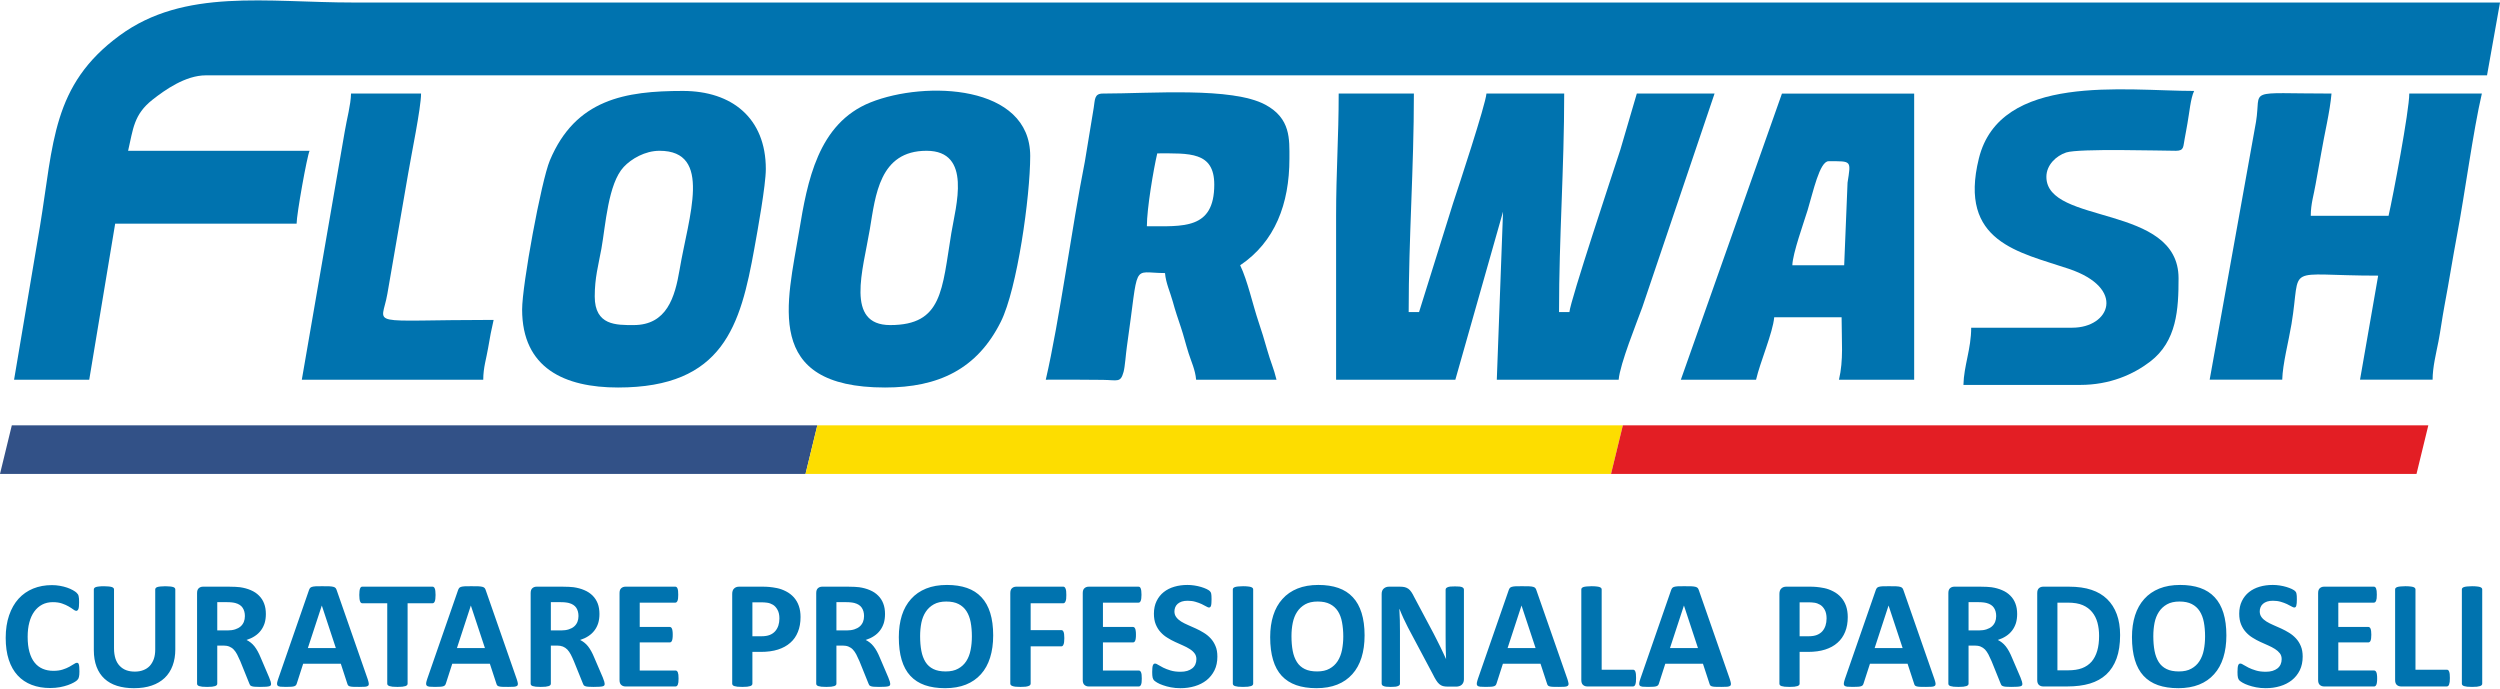
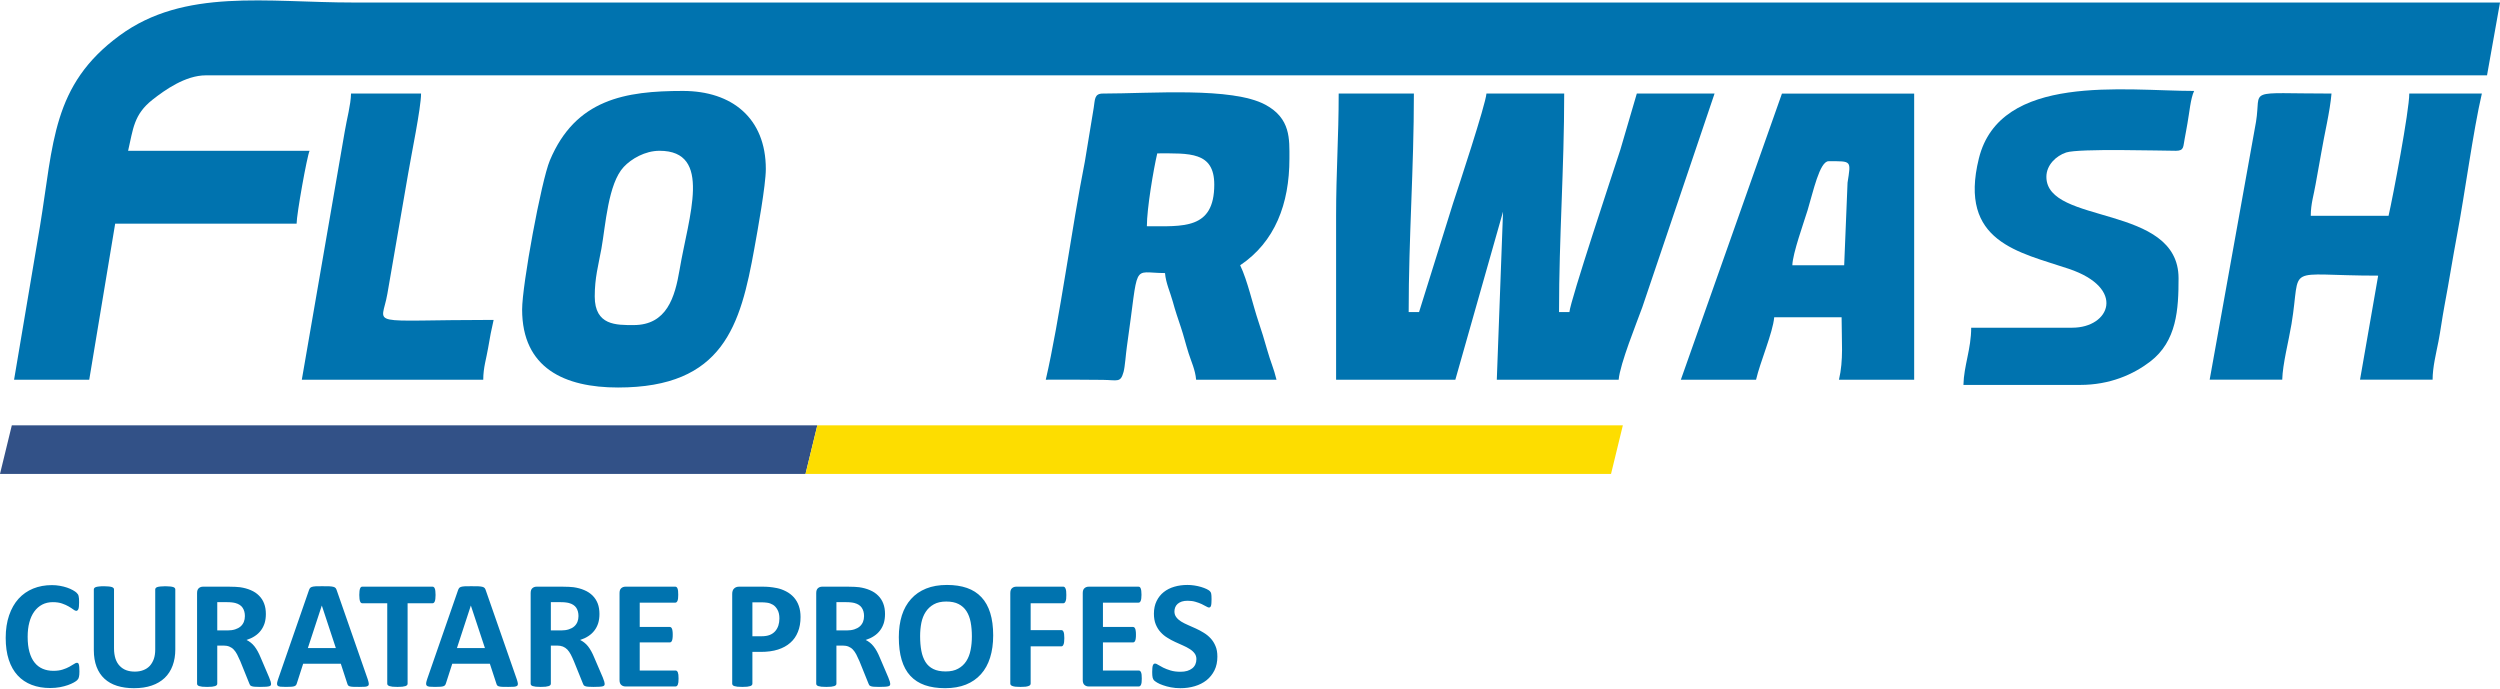
<svg xmlns="http://www.w3.org/2000/svg" xml:space="preserve" width="1111px" height="306px" version="1.1" style="shape-rendering:geometricPrecision; text-rendering:geometricPrecision; image-rendering:optimizeQuality; fill-rule:evenodd; clip-rule:evenodd" viewBox="0 0 609.05 167.56">
  <defs>
    <style type="text/css">
   
    .fil3 {fill:#E31E24}
    .fil2 {fill:#FDDD00}
    .fil0 {fill:#0073AF}
    .fil4 {fill:#0073AF;fill-rule:nonzero}
    .fil1 {fill:#325187;fill-rule:nonzero}
   
  </style>
  </defs>
  <g id="Layer_x0020_1">
    <path class="fil0" d="M3.43 92.41l18.31 0 6.32 -38.02 44.2 0c0,-2.26 2.54,-16.45 3.16,-17.75l-44.21 0c1.23,-5.27 1.34,-8.8 5.93,-12.43 3.04,-2.39 8.04,-5.95 13.02,-5.95l555.73 0 3.16 -17.74c-174.3,0 -348.6,0 -522.89,0 -21.26,0 -41.23,-3.57 -57.03,8.04 -16.47,12.09 -16.05,26.18 -19.39,46.46l-6.31 37.39z" />
    <path class="fil0" d="M394.34 92.41c0.31,-3.82 4.38,-13.84 5.76,-17.66l17.6 -52.05 -18.94 0 -4.02 13.71c-1.79,5.5 -12.17,36.71 -12.4,39.52l-2.53 0c0,-18.36 1.26,-34.87 1.26,-53.23l-18.94 0c-0.23,2.78 -6.81,22.72 -8.13,26.7l-8.29 26.53 -2.53 0c0,-18.22 1.27,-34.8 1.27,-53.23l-18.32 0c0,10.65 -0.63,19.09 -0.63,29.78l0 39.93 29.05 0 11.62 -40.94 -1.52 40.94 29.69 0z" />
    <path class="fil0" d="M279.4 55.02c0,-4.32 1.62,-13.86 2.53,-17.75 7.82,0 13.89,-0.46 13.89,7.61 0,11.02 -7.66,10.14 -16.42,10.14zm22.73 9.51c8.47,-5.69 12,-14.95 12,-25.99 0,-4.75 0.34,-9.78 -5.86,-13.12 -8.1,-4.37 -27.94,-2.72 -39.61,-2.72 -2.12,0 -1.88,1.54 -2.21,3.48l-2.15 13.05c-3.13,15.76 -6.21,38.88 -9.53,53.18 4.64,0 9.29,-0.04 13.93,0.04 3.67,0.06 4.27,0.73 5.02,-1.93 0.35,-1.25 0.56,-4.45 0.81,-6.16 3.06,-21.13 0.98,-17.93 9.29,-17.93 0.2,2.44 1.26,4.64 1.9,6.97 0.62,2.3 1.22,3.98 1.97,6.25 0.66,1.95 1.19,4.16 1.89,6.35 0.61,1.93 1.62,4.02 1.82,6.41l19.58 0c-0.61,-2.61 -1.49,-4.48 -2.26,-7.24 -0.78,-2.75 -1.33,-4.52 -2.09,-6.78 -1.47,-4.37 -2.68,-10.07 -4.5,-13.86z" />
    <path class="fil0" d="M592.63 92.41c0,-3.07 0.86,-6.41 1.43,-9.34 0.49,-2.51 0.89,-5.63 1.46,-8.67 1.13,-5.97 1.94,-11.25 3.06,-17.21 1.95,-10.34 3.91,-25.27 6.05,-34.49l-17.68 0c0,4.17 -3.98,25.14 -5.05,29.78l-18.95 0c0,-2.96 0.77,-5.2 1.18,-7.69 0.48,-2.88 0.9,-4.77 1.35,-7.51 0.75,-4.55 2.16,-10.2 2.52,-14.58 -21.39,0 -17.02,-1.45 -18.39,6.89l-11.29 62.82 17.68 0c0.09,-3.82 1.57,-9.39 2.26,-13.58 2.48,-14.95 -2.3,-11.77 21.11,-11.77l-4.42 25.35 17.68 0z" />
    <path class="fil0" d="M144.89 72.13c0,-4.6 0.88,-7.55 1.63,-11.67 1.02,-5.69 1.62,-15.82 5.44,-19.89 1.84,-1.97 5.18,-3.93 8.71,-3.93 13,0 7.09,15.94 4.89,28.98 -1.14,6.72 -3.11,13.48 -11.2,13.48 -4.18,0 -9.47,0.14 -9.47,-6.97zm5.68 22.18c25.68,0 29.83,-15.14 33.2,-33.85 0.78,-4.31 2.8,-15.44 2.8,-19.38 0,-12.36 -8.22,-19.02 -20.21,-19.02 -14.03,0 -26.14,2 -32.4,16.92 -2.11,5.02 -6.76,30.38 -6.76,36.32 0,14.33 10.37,19.01 23.37,19.01z" />
-     <path class="fil0" d="M216.88 79.1c-11.02,0 -6.65,-13.32 -4.97,-23.36 1.38,-8.25 2.34,-19.1 13.81,-19.1 11.19,0 7.11,13.55 6.05,20.01 -2.29,13.92 -2.15,22.45 -14.89,22.45zm-1.26 15.21c12.96,0 22.43,-4.44 28.21,-16.04 3.98,-7.98 7.15,-30.49 7.15,-40.36 0,-17.41 -25.52,-18.41 -38.9,-13.06 -12.83,5.13 -15.4,19.28 -17.39,31.35 -2.88,17.41 -9,38.11 20.93,38.11z" />
    <path class="fil0" d="M436.65 64.53c0.06,-2.83 2.83,-10.52 3.71,-13.39 1.35,-4.44 2.93,-11.96 5.13,-11.96 5.67,0 5.45,-0.23 4.61,5.22l-0.82 20.13 -12.63 0zm-8.84 27.88c0.99,-4.29 4.11,-11.5 4.42,-15.21l16.42 0c0,5.84 0.5,10.34 -0.64,15.21l18.32 0 0 -69.71 -32.21 0 -24.63 69.71 18.32 0z" />
    <path class="fil0" d="M530.11 36.64c2.05,0 1.73,-1.07 2.12,-2.94 0.19,-0.9 0.4,-2.26 0.68,-3.76 0.47,-2.59 0.75,-6.06 1.62,-7.88 -16.93,0 -47.28,-4.45 -52.44,16.45 -5.05,20.42 9.85,22.82 21.9,26.88 14.05,4.73 10.03,14.35 0.86,14.35l-24.63 0c0,5.18 -1.79,9.28 -1.89,13.94l28.42 0c7.23,0 12.93,-2.52 17.07,-5.68 6.52,-4.98 6.92,-12.77 6.92,-20.3 0,-18.19 -32.2,-12.91 -32.2,-24.72 0,-2.88 2.39,-5.13 4.83,-5.93 3.14,-1.02 23.22,-0.41 26.74,-0.41z" />
    <path class="fil0" d="M120.26 77.84c-31.74,0 -27.29,1.84 -25.89,-6.34l5.04 -29.16c0.75,-4.52 3.17,-16.15 3.17,-19.64l-17.06 0c-0.06,2.77 -1.01,6.1 -1.53,9.23l-10.46 60.48 44.2 0c0,-2.96 0.77,-5.2 1.18,-7.69 0.45,-2.69 0.8,-4.52 1.35,-6.88z" />
    <polygon class="fil1" points="2.88,103.52 199.12,103.52 196.24,115.36 0,115.36 " />
    <polygon class="fil2" points="395.36,103.52 199.12,103.52 196.24,115.36 392.48,115.36 " />
-     <polygon class="fil3" points="395.36,103.52 591.59,103.52 588.71,115.36 392.48,115.36 " />
    <g id="_2551718502768">
      <path class="fil4" d="M19.35 163.46c0,0.32 -0.01,0.59 -0.03,0.81 -0.02,0.21 -0.05,0.41 -0.09,0.56 -0.03,0.16 -0.08,0.29 -0.14,0.41 -0.07,0.11 -0.16,0.24 -0.3,0.38 -0.14,0.14 -0.41,0.33 -0.8,0.55 -0.4,0.22 -0.88,0.44 -1.45,0.64 -0.57,0.2 -1.22,0.37 -1.95,0.51 -0.73,0.13 -1.52,0.2 -2.37,0.2 -1.66,0 -3.16,-0.25 -4.5,-0.77 -1.34,-0.51 -2.48,-1.28 -3.42,-2.3 -0.94,-1.02 -1.66,-2.29 -2.16,-3.82 -0.5,-1.52 -0.75,-3.3 -0.75,-5.32 0,-2.07 0.28,-3.9 0.83,-5.5 0.55,-1.61 1.32,-2.95 2.3,-4.04 0.99,-1.09 2.18,-1.91 3.56,-2.48 1.38,-0.56 2.91,-0.84 4.57,-0.84 0.67,0 1.32,0.06 1.95,0.17 0.63,0.11 1.21,0.26 1.74,0.44 0.53,0.18 1,0.39 1.43,0.63 0.43,0.25 0.73,0.45 0.89,0.62 0.17,0.17 0.29,0.31 0.35,0.42 0.06,0.12 0.12,0.26 0.15,0.43 0.04,0.18 0.07,0.38 0.09,0.62 0.02,0.24 0.02,0.53 0.02,0.88 0,0.37 -0.01,0.69 -0.04,0.95 -0.02,0.27 -0.07,0.48 -0.12,0.64 -0.07,0.16 -0.14,0.28 -0.23,0.35 -0.09,0.08 -0.19,0.12 -0.3,0.12 -0.19,0 -0.42,-0.11 -0.71,-0.33 -0.29,-0.22 -0.66,-0.46 -1.12,-0.73 -0.45,-0.27 -1,-0.51 -1.63,-0.73 -0.63,-0.22 -1.38,-0.33 -2.26,-0.33 -0.96,0 -1.82,0.2 -2.57,0.59 -0.76,0.4 -1.4,0.96 -1.93,1.69 -0.53,0.73 -0.94,1.62 -1.21,2.66 -0.28,1.03 -0.41,2.2 -0.41,3.5 0,1.43 0.14,2.66 0.44,3.71 0.29,1.04 0.71,1.9 1.25,2.57 0.54,0.68 1.2,1.18 1.97,1.51 0.77,0.33 1.64,0.5 2.6,0.5 0.87,0 1.63,-0.1 2.27,-0.31 0.63,-0.2 1.18,-0.43 1.63,-0.68 0.46,-0.25 0.83,-0.47 1.13,-0.67 0.29,-0.2 0.52,-0.3 0.69,-0.3 0.12,0 0.22,0.02 0.29,0.08 0.08,0.05 0.14,0.14 0.19,0.3 0.05,0.14 0.09,0.36 0.11,0.63 0.03,0.27 0.04,0.63 0.04,1.08zm23.36 -5.38c0,1.49 -0.22,2.82 -0.66,3.99 -0.44,1.18 -1.08,2.18 -1.93,2.99 -0.86,0.81 -1.91,1.44 -3.16,1.86 -1.25,0.43 -2.69,0.64 -4.32,0.64 -1.52,0 -2.89,-0.19 -4.11,-0.57 -1.21,-0.38 -2.24,-0.96 -3.08,-1.74 -0.84,-0.77 -1.48,-1.74 -1.92,-2.9 -0.44,-1.16 -0.67,-2.51 -0.67,-4.06l0 -14.78c0,-0.13 0.04,-0.24 0.12,-0.34 0.07,-0.1 0.2,-0.18 0.39,-0.25 0.2,-0.06 0.45,-0.11 0.77,-0.14 0.31,-0.04 0.71,-0.06 1.2,-0.06 0.46,0 0.86,0.02 1.17,0.06 0.31,0.03 0.56,0.08 0.75,0.14 0.18,0.07 0.32,0.15 0.4,0.25 0.09,0.1 0.12,0.21 0.12,0.34l0 14.35c0,0.97 0.13,1.8 0.36,2.52 0.24,0.7 0.58,1.29 1.03,1.75 0.44,0.46 0.97,0.82 1.59,1.05 0.63,0.23 1.32,0.34 2.08,0.34 0.78,0 1.48,-0.12 2.08,-0.36 0.62,-0.23 1.14,-0.58 1.57,-1.03 0.42,-0.47 0.75,-1.03 0.99,-1.7 0.23,-0.67 0.34,-1.43 0.34,-2.29l0 -14.63c0,-0.13 0.04,-0.24 0.12,-0.34 0.07,-0.1 0.2,-0.18 0.39,-0.25 0.18,-0.06 0.44,-0.11 0.76,-0.14 0.32,-0.04 0.72,-0.06 1.19,-0.06 0.48,0 0.87,0.02 1.18,0.06 0.3,0.03 0.55,0.08 0.74,0.14 0.19,0.07 0.32,0.15 0.39,0.25 0.08,0.1 0.12,0.21 0.12,0.34l0 14.57zm23.33 8.42c0,0.14 -0.02,0.25 -0.07,0.35 -0.06,0.1 -0.17,0.17 -0.36,0.24 -0.19,0.05 -0.46,0.1 -0.82,0.12 -0.37,0.03 -0.86,0.04 -1.48,0.04 -0.53,0 -0.95,-0.01 -1.26,-0.04 -0.31,-0.02 -0.56,-0.07 -0.74,-0.14 -0.18,-0.07 -0.31,-0.15 -0.39,-0.26 -0.07,-0.11 -0.13,-0.24 -0.18,-0.38l-2.2 -5.45c-0.26,-0.61 -0.52,-1.16 -0.77,-1.64 -0.25,-0.48 -0.53,-0.87 -0.84,-1.2 -0.3,-0.32 -0.66,-0.55 -1.07,-0.72 -0.39,-0.16 -0.86,-0.24 -1.39,-0.24l-1.54 0 0 9.28c0,0.13 -0.04,0.24 -0.12,0.34 -0.09,0.1 -0.22,0.18 -0.41,0.25 -0.18,0.06 -0.43,0.11 -0.75,0.15 -0.3,0.03 -0.71,0.05 -1.19,0.05 -0.47,0 -0.87,-0.02 -1.19,-0.05 -0.32,-0.04 -0.57,-0.09 -0.76,-0.15 -0.18,-0.07 -0.32,-0.15 -0.39,-0.25 -0.08,-0.1 -0.11,-0.21 -0.11,-0.34l0 -22.07c0,-0.55 0.14,-0.95 0.42,-1.19 0.28,-0.25 0.63,-0.37 1.04,-0.37l6.29 0c0.64,0 1.17,0.02 1.58,0.04 0.41,0.03 0.79,0.06 1.13,0.09 0.97,0.14 1.85,0.38 2.63,0.72 0.78,0.33 1.45,0.77 1.99,1.32 0.55,0.54 0.97,1.18 1.25,1.93 0.29,0.74 0.43,1.59 0.43,2.56 0,0.81 -0.1,1.55 -0.3,2.22 -0.22,0.67 -0.52,1.27 -0.92,1.79 -0.4,0.53 -0.89,0.99 -1.48,1.37 -0.59,0.39 -1.26,0.7 -2.01,0.94 0.36,0.17 0.7,0.39 1.02,0.64 0.32,0.25 0.62,0.55 0.91,0.91 0.28,0.36 0.55,0.77 0.8,1.23 0.25,0.45 0.49,0.97 0.73,1.55l2.05 4.8c0.19,0.47 0.32,0.82 0.38,1.04 0.06,0.22 0.09,0.39 0.09,0.52zm-6.38 -16.5c0,-0.8 -0.18,-1.48 -0.55,-2.03 -0.36,-0.55 -0.96,-0.94 -1.78,-1.16 -0.25,-0.07 -0.54,-0.11 -0.86,-0.15 -0.32,-0.04 -0.76,-0.06 -1.32,-0.06l-2.22 0 0 6.89 2.52 0c0.7,0 1.31,-0.09 1.84,-0.26 0.53,-0.17 0.96,-0.4 1.32,-0.71 0.35,-0.3 0.61,-0.68 0.79,-1.1 0.17,-0.42 0.26,-0.9 0.26,-1.42zm29.9 15.3c0.15,0.45 0.24,0.81 0.28,1.07 0.04,0.26 -0.01,0.46 -0.15,0.59 -0.14,0.13 -0.38,0.22 -0.73,0.25 -0.35,0.03 -0.84,0.04 -1.45,0.04 -0.64,0 -1.14,0 -1.49,-0.02 -0.36,-0.02 -0.63,-0.06 -0.82,-0.12 -0.19,-0.06 -0.31,-0.13 -0.39,-0.24 -0.08,-0.09 -0.14,-0.23 -0.19,-0.39l-1.59 -4.88 -9.17 0 -1.53 4.75c-0.05,0.18 -0.12,0.33 -0.2,0.44 -0.08,0.12 -0.21,0.21 -0.39,0.28 -0.18,0.07 -0.44,0.12 -0.77,0.14 -0.33,0.03 -0.77,0.04 -1.31,0.04 -0.57,0 -1.02,-0.02 -1.35,-0.05 -0.33,-0.04 -0.55,-0.13 -0.67,-0.27 -0.13,-0.15 -0.17,-0.36 -0.14,-0.62 0.04,-0.26 0.14,-0.61 0.29,-1.05l7.48 -21.57c0.07,-0.21 0.16,-0.38 0.26,-0.51 0.1,-0.14 0.26,-0.23 0.48,-0.3 0.22,-0.07 0.52,-0.12 0.92,-0.14 0.38,-0.02 0.89,-0.02 1.53,-0.02 0.74,0 1.33,0 1.77,0.02 0.44,0.02 0.78,0.07 1.02,0.14 0.25,0.07 0.42,0.17 0.53,0.31 0.1,0.14 0.2,0.32 0.27,0.56l7.51 21.55zm-11.15 -17.85l-0.02 0 -3.39 10.34 6.82 0 -3.41 -10.34zm27.7 -2.59c0,0.36 -0.02,0.67 -0.05,0.93 -0.03,0.26 -0.07,0.47 -0.14,0.62 -0.06,0.16 -0.14,0.27 -0.24,0.35 -0.08,0.07 -0.19,0.11 -0.3,0.11l-6.08 0 0 19.59c0,0.13 -0.04,0.24 -0.12,0.34 -0.08,0.1 -0.22,0.18 -0.4,0.25 -0.19,0.06 -0.45,0.11 -0.77,0.15 -0.32,0.03 -0.72,0.05 -1.19,0.05 -0.47,0 -0.87,-0.02 -1.19,-0.05 -0.32,-0.04 -0.58,-0.09 -0.76,-0.15 -0.19,-0.07 -0.32,-0.15 -0.41,-0.25 -0.08,-0.1 -0.12,-0.21 -0.12,-0.34l0 -19.59 -6.08 0c-0.12,0 -0.23,-0.04 -0.32,-0.11 -0.08,-0.08 -0.16,-0.19 -0.22,-0.35 -0.06,-0.15 -0.11,-0.36 -0.14,-0.62 -0.03,-0.26 -0.05,-0.57 -0.05,-0.93 0,-0.37 0.02,-0.69 0.05,-0.96 0.03,-0.26 0.08,-0.47 0.14,-0.62 0.06,-0.17 0.14,-0.27 0.22,-0.34 0.09,-0.08 0.2,-0.11 0.32,-0.11l17.12 0c0.11,0 0.21,0.03 0.3,0.11 0.1,0.07 0.18,0.17 0.24,0.34 0.07,0.15 0.11,0.36 0.14,0.62 0.03,0.27 0.05,0.59 0.05,0.96zm19.76 20.44c0.15,0.45 0.25,0.81 0.29,1.07 0.03,0.26 -0.02,0.46 -0.15,0.59 -0.14,0.13 -0.39,0.22 -0.74,0.25 -0.34,0.03 -0.83,0.04 -1.44,0.04 -0.64,0 -1.14,0 -1.49,-0.02 -0.36,-0.02 -0.63,-0.06 -0.82,-0.12 -0.19,-0.06 -0.32,-0.13 -0.39,-0.24 -0.08,-0.09 -0.15,-0.23 -0.19,-0.39l-1.6 -4.88 -9.16 0 -1.53 4.75c-0.06,0.18 -0.12,0.33 -0.2,0.44 -0.08,0.12 -0.21,0.21 -0.39,0.28 -0.18,0.07 -0.44,0.12 -0.77,0.14 -0.34,0.03 -0.77,0.04 -1.31,0.04 -0.58,0 -1.03,-0.02 -1.35,-0.05 -0.33,-0.04 -0.55,-0.13 -0.68,-0.27 -0.12,-0.15 -0.17,-0.36 -0.13,-0.62 0.04,-0.26 0.13,-0.61 0.28,-1.05l7.49 -21.57c0.07,-0.21 0.16,-0.38 0.26,-0.51 0.1,-0.14 0.26,-0.23 0.47,-0.3 0.23,-0.07 0.53,-0.12 0.92,-0.14 0.39,-0.02 0.9,-0.02 1.54,-0.02 0.74,0 1.33,0 1.76,0.02 0.44,0.02 0.78,0.07 1.03,0.14 0.24,0.07 0.41,0.17 0.52,0.31 0.11,0.14 0.2,0.32 0.27,0.56l7.51 21.55zm-11.15 -17.85l-0.02 0 -3.38 10.34 6.82 0 -3.42 -10.34zm32.59 19.05c0,0.14 -0.02,0.25 -0.07,0.35 -0.05,0.1 -0.17,0.17 -0.36,0.24 -0.19,0.05 -0.46,0.1 -0.82,0.12 -0.37,0.03 -0.86,0.04 -1.48,0.04 -0.53,0 -0.94,-0.01 -1.26,-0.04 -0.31,-0.02 -0.56,-0.07 -0.74,-0.14 -0.18,-0.07 -0.31,-0.15 -0.39,-0.26 -0.07,-0.11 -0.13,-0.24 -0.18,-0.38l-2.2 -5.45c-0.26,-0.61 -0.51,-1.16 -0.76,-1.64 -0.25,-0.48 -0.54,-0.87 -0.84,-1.2 -0.31,-0.32 -0.67,-0.55 -1.07,-0.72 -0.4,-0.16 -0.87,-0.24 -1.39,-0.24l-1.55 0 0 9.28c0,0.13 -0.04,0.24 -0.12,0.34 -0.08,0.1 -0.22,0.18 -0.41,0.25 -0.18,0.06 -0.43,0.11 -0.75,0.15 -0.3,0.03 -0.71,0.05 -1.19,0.05 -0.47,0 -0.87,-0.02 -1.19,-0.05 -0.32,-0.04 -0.57,-0.09 -0.76,-0.15 -0.18,-0.07 -0.32,-0.15 -0.39,-0.25 -0.07,-0.1 -0.11,-0.21 -0.11,-0.34l0 -22.07c0,-0.55 0.14,-0.95 0.42,-1.19 0.28,-0.25 0.63,-0.37 1.04,-0.37l6.29 0c0.64,0 1.17,0.02 1.58,0.04 0.41,0.03 0.79,0.06 1.13,0.09 0.97,0.14 1.85,0.38 2.63,0.72 0.78,0.33 1.45,0.77 2,1.32 0.54,0.54 0.96,1.18 1.25,1.93 0.28,0.74 0.42,1.59 0.42,2.56 0,0.81 -0.1,1.55 -0.3,2.22 -0.21,0.67 -0.52,1.27 -0.92,1.79 -0.4,0.53 -0.89,0.99 -1.48,1.37 -0.59,0.39 -1.26,0.7 -2.01,0.94 0.36,0.17 0.7,0.39 1.02,0.64 0.32,0.25 0.62,0.55 0.91,0.91 0.28,0.36 0.55,0.77 0.8,1.23 0.25,0.45 0.49,0.97 0.73,1.55l2.06 4.8c0.18,0.47 0.31,0.82 0.37,1.04 0.06,0.22 0.09,0.39 0.09,0.52zm-6.38 -16.5c0,-0.8 -0.18,-1.48 -0.54,-2.03 -0.37,-0.55 -0.97,-0.94 -1.79,-1.16 -0.25,-0.07 -0.53,-0.11 -0.86,-0.15 -0.32,-0.04 -0.76,-0.06 -1.32,-0.06l-2.22 0 0 6.89 2.52 0c0.7,0 1.31,-0.09 1.84,-0.26 0.53,-0.17 0.97,-0.4 1.32,-0.71 0.35,-0.3 0.61,-0.68 0.79,-1.1 0.17,-0.42 0.26,-0.9 0.26,-1.42zm24.38 15.2c0,0.36 -0.01,0.66 -0.04,0.91 -0.04,0.25 -0.08,0.44 -0.14,0.59 -0.07,0.16 -0.15,0.26 -0.24,0.33 -0.09,0.08 -0.2,0.11 -0.31,0.11l-12.19 0c-0.41,0 -0.76,-0.12 -1.04,-0.37 -0.28,-0.24 -0.42,-0.64 -0.42,-1.19l0 -21.19c0,-0.55 0.14,-0.95 0.42,-1.19 0.28,-0.25 0.63,-0.37 1.04,-0.37l12.13 0c0.11,0 0.21,0.03 0.3,0.1 0.09,0.06 0.16,0.17 0.23,0.33 0.06,0.16 0.11,0.35 0.14,0.6 0.03,0.25 0.04,0.56 0.04,0.93 0,0.36 -0.01,0.65 -0.04,0.9 -0.03,0.24 -0.08,0.44 -0.14,0.59 -0.07,0.15 -0.14,0.26 -0.23,0.33 -0.09,0.07 -0.19,0.11 -0.3,0.11l-8.67 0 0 5.92 7.31 0c0.11,0 0.22,0.03 0.31,0.1 0.09,0.07 0.17,0.17 0.23,0.32 0.07,0.14 0.11,0.34 0.14,0.59 0.04,0.24 0.05,0.53 0.05,0.88 0,0.37 -0.01,0.67 -0.05,0.9 -0.03,0.24 -0.07,0.43 -0.14,0.57 -0.06,0.15 -0.14,0.25 -0.23,0.31 -0.09,0.07 -0.2,0.1 -0.31,0.1l-7.31 0 0 6.84 8.73 0c0.12,0 0.22,0.04 0.31,0.11 0.09,0.07 0.17,0.18 0.24,0.33 0.06,0.15 0.1,0.35 0.14,0.59 0.03,0.25 0.04,0.55 0.04,0.92zm29.72 -14.98c0,1.37 -0.21,2.57 -0.64,3.62 -0.42,1.06 -1.04,1.95 -1.86,2.66 -0.82,0.73 -1.82,1.27 -3,1.65 -1.19,0.38 -2.59,0.57 -4.2,0.57l-2.03 0 0 7.74c0,0.13 -0.04,0.24 -0.12,0.34 -0.08,0.1 -0.22,0.18 -0.4,0.25 -0.19,0.06 -0.44,0.11 -0.75,0.15 -0.31,0.03 -0.71,0.05 -1.19,0.05 -0.48,0 -0.88,-0.02 -1.2,-0.05 -0.32,-0.04 -0.57,-0.09 -0.75,-0.15 -0.19,-0.07 -0.32,-0.15 -0.39,-0.25 -0.08,-0.1 -0.12,-0.21 -0.12,-0.34l0 -21.86c0,-0.59 0.15,-1.03 0.46,-1.32 0.31,-0.3 0.71,-0.45 1.21,-0.45l5.73 0c0.58,0 1.13,0.02 1.65,0.07 0.52,0.04 1.14,0.14 1.87,0.28 0.73,0.15 1.46,0.41 2.21,0.8 0.74,0.38 1.38,0.88 1.91,1.47 0.52,0.6 0.93,1.29 1.2,2.09 0.28,0.8 0.41,1.69 0.41,2.68zm-5.15 0.36c0,-0.86 -0.15,-1.56 -0.46,-2.11 -0.3,-0.55 -0.67,-0.96 -1.11,-1.23 -0.44,-0.26 -0.9,-0.43 -1.39,-0.5 -0.48,-0.07 -0.98,-0.1 -1.5,-0.1l-2.12 0 0 8.27 2.23 0c0.8,0 1.46,-0.11 2,-0.32 0.53,-0.21 0.97,-0.52 1.31,-0.9 0.34,-0.38 0.6,-0.84 0.78,-1.37 0.17,-0.53 0.26,-1.12 0.26,-1.74zm27 15.92c0,0.14 -0.02,0.25 -0.07,0.35 -0.06,0.1 -0.17,0.17 -0.36,0.24 -0.19,0.05 -0.46,0.1 -0.82,0.12 -0.37,0.03 -0.86,0.04 -1.48,0.04 -0.53,0 -0.95,-0.01 -1.26,-0.04 -0.32,-0.02 -0.57,-0.07 -0.74,-0.14 -0.18,-0.07 -0.31,-0.15 -0.39,-0.26 -0.07,-0.11 -0.13,-0.24 -0.18,-0.38l-2.2 -5.45c-0.26,-0.61 -0.52,-1.16 -0.77,-1.64 -0.25,-0.48 -0.53,-0.87 -0.84,-1.2 -0.3,-0.32 -0.66,-0.55 -1.07,-0.72 -0.39,-0.16 -0.86,-0.24 -1.39,-0.24l-1.54 0 0 9.28c0,0.13 -0.04,0.24 -0.12,0.34 -0.09,0.1 -0.22,0.18 -0.41,0.25 -0.18,0.06 -0.43,0.11 -0.75,0.15 -0.3,0.03 -0.71,0.05 -1.19,0.05 -0.47,0 -0.87,-0.02 -1.19,-0.05 -0.32,-0.04 -0.57,-0.09 -0.76,-0.15 -0.18,-0.07 -0.32,-0.15 -0.39,-0.25 -0.08,-0.1 -0.11,-0.21 -0.11,-0.34l0 -22.07c0,-0.55 0.14,-0.95 0.42,-1.19 0.28,-0.25 0.63,-0.37 1.04,-0.37l6.29 0c0.64,0 1.17,0.02 1.58,0.04 0.41,0.03 0.79,0.06 1.13,0.09 0.97,0.14 1.85,0.38 2.63,0.72 0.78,0.33 1.45,0.77 1.99,1.32 0.55,0.54 0.97,1.18 1.25,1.93 0.29,0.74 0.43,1.59 0.43,2.56 0,0.81 -0.1,1.55 -0.3,2.22 -0.22,0.67 -0.52,1.27 -0.92,1.79 -0.4,0.53 -0.89,0.99 -1.48,1.37 -0.59,0.39 -1.26,0.7 -2.01,0.94 0.36,0.17 0.7,0.39 1.02,0.64 0.32,0.25 0.62,0.55 0.9,0.91 0.29,0.36 0.56,0.77 0.81,1.23 0.25,0.45 0.49,0.97 0.73,1.55l2.05 4.8c0.19,0.47 0.32,0.82 0.38,1.04 0.06,0.22 0.09,0.39 0.09,0.52zm-6.38 -16.5c0,-0.8 -0.18,-1.48 -0.55,-2.03 -0.36,-0.55 -0.96,-0.94 -1.78,-1.16 -0.25,-0.07 -0.54,-0.11 -0.86,-0.15 -0.32,-0.04 -0.76,-0.06 -1.32,-0.06l-2.22 0 0 6.89 2.52 0c0.7,0 1.31,-0.09 1.84,-0.26 0.53,-0.17 0.96,-0.4 1.32,-0.71 0.35,-0.3 0.61,-0.68 0.79,-1.1 0.17,-0.42 0.26,-0.9 0.26,-1.42zm31.46 4.7c0,2.02 -0.25,3.82 -0.75,5.41 -0.5,1.59 -1.24,2.94 -2.23,4.04 -0.99,1.11 -2.22,1.96 -3.67,2.54 -1.46,0.58 -3.15,0.87 -5.06,0.87 -1.9,0 -3.54,-0.25 -4.95,-0.74 -1.41,-0.5 -2.58,-1.25 -3.52,-2.27 -0.94,-1.01 -1.64,-2.3 -2.11,-3.86 -0.47,-1.56 -0.7,-3.42 -0.7,-5.56 0,-1.96 0.25,-3.73 0.74,-5.3 0.5,-1.57 1.25,-2.9 2.24,-4 0.99,-1.11 2.21,-1.95 3.67,-2.54 1.46,-0.59 3.15,-0.88 5.08,-0.88 1.84,0 3.46,0.24 4.87,0.73 1.41,0.49 2.58,1.24 3.53,2.26 0.95,1.01 1.66,2.28 2.14,3.83 0.48,1.55 0.72,3.37 0.72,5.47zm-5.19 0.25c0,-1.27 -0.1,-2.43 -0.3,-3.48 -0.2,-1.04 -0.54,-1.94 -1.02,-2.68 -0.48,-0.75 -1.12,-1.32 -1.92,-1.73 -0.8,-0.41 -1.8,-0.61 -3,-0.61 -1.21,0 -2.23,0.23 -3.03,0.68 -0.82,0.46 -1.48,1.07 -1.98,1.84 -0.5,0.76 -0.85,1.65 -1.06,2.67 -0.2,1.02 -0.3,2.1 -0.3,3.24 0,1.33 0.1,2.52 0.3,3.58 0.2,1.06 0.54,1.96 1.01,2.72 0.47,0.75 1.11,1.32 1.91,1.71 0.8,0.4 1.81,0.59 3.02,0.59 1.21,0 2.22,-0.22 3.03,-0.68 0.82,-0.44 1.48,-1.06 1.98,-1.83 0.5,-0.78 0.85,-1.68 1.05,-2.72 0.21,-1.03 0.31,-2.13 0.31,-3.3zm23.01 -10.09c0,0.38 -0.01,0.69 -0.04,0.95 -0.04,0.25 -0.09,0.46 -0.16,0.61 -0.07,0.15 -0.15,0.26 -0.23,0.34 -0.09,0.07 -0.19,0.11 -0.3,0.11l-7.96 0 0 6.54 7.47 0c0.11,0 0.21,0.03 0.3,0.09 0.09,0.06 0.16,0.17 0.23,0.32 0.08,0.15 0.12,0.35 0.15,0.6 0.03,0.25 0.05,0.57 0.05,0.94 0,0.38 -0.02,0.69 -0.05,0.94 -0.03,0.25 -0.07,0.45 -0.15,0.62 -0.07,0.16 -0.14,0.28 -0.23,0.35 -0.09,0.07 -0.19,0.1 -0.3,0.1l-7.47 0 0 9.06c0,0.13 -0.04,0.25 -0.12,0.35 -0.07,0.1 -0.2,0.18 -0.4,0.25 -0.19,0.08 -0.45,0.13 -0.76,0.17 -0.31,0.03 -0.71,0.05 -1.2,0.05 -0.48,0 -0.87,-0.02 -1.19,-0.05 -0.32,-0.04 -0.58,-0.09 -0.77,-0.17 -0.18,-0.06 -0.32,-0.15 -0.4,-0.25 -0.08,-0.1 -0.12,-0.22 -0.12,-0.35l0 -22.04c0,-0.55 0.14,-0.95 0.42,-1.19 0.28,-0.25 0.63,-0.37 1.05,-0.37l11.45 0c0.11,0 0.21,0.03 0.3,0.11 0.08,0.07 0.16,0.17 0.23,0.34 0.07,0.15 0.12,0.36 0.16,0.62 0.03,0.27 0.04,0.59 0.04,0.96zm18.38 20.34c0,0.36 -0.01,0.66 -0.04,0.91 -0.03,0.25 -0.08,0.44 -0.14,0.59 -0.07,0.16 -0.14,0.26 -0.24,0.33 -0.09,0.08 -0.2,0.11 -0.31,0.11l-12.19 0c-0.41,0 -0.76,-0.12 -1.04,-0.37 -0.28,-0.24 -0.42,-0.64 -0.42,-1.19l0 -21.19c0,-0.55 0.14,-0.95 0.42,-1.19 0.28,-0.25 0.63,-0.37 1.04,-0.37l12.13 0c0.11,0 0.22,0.03 0.31,0.1 0.08,0.06 0.16,0.17 0.22,0.33 0.06,0.16 0.11,0.35 0.14,0.6 0.03,0.25 0.05,0.56 0.05,0.93 0,0.36 -0.02,0.65 -0.05,0.9 -0.03,0.24 -0.08,0.44 -0.14,0.59 -0.06,0.15 -0.14,0.26 -0.22,0.33 -0.09,0.07 -0.2,0.11 -0.31,0.11l-8.67 0 0 5.92 7.31 0c0.11,0 0.22,0.03 0.31,0.1 0.09,0.07 0.17,0.17 0.23,0.32 0.07,0.14 0.11,0.34 0.14,0.59 0.04,0.24 0.05,0.53 0.05,0.88 0,0.37 -0.01,0.67 -0.05,0.9 -0.03,0.24 -0.07,0.43 -0.14,0.57 -0.06,0.15 -0.14,0.25 -0.23,0.31 -0.09,0.07 -0.2,0.1 -0.31,0.1l-7.31 0 0 6.84 8.73 0c0.12,0 0.22,0.04 0.31,0.11 0.1,0.07 0.17,0.18 0.24,0.33 0.06,0.15 0.11,0.35 0.14,0.59 0.03,0.25 0.04,0.55 0.04,0.92zm18.42 -5.36c0,1.29 -0.23,2.4 -0.71,3.37 -0.48,0.96 -1.12,1.76 -1.93,2.41 -0.82,0.64 -1.77,1.13 -2.86,1.45 -1.09,0.33 -2.26,0.49 -3.5,0.49 -0.84,0 -1.62,-0.07 -2.34,-0.21 -0.72,-0.14 -1.35,-0.31 -1.9,-0.51 -0.56,-0.19 -1.02,-0.39 -1.39,-0.61 -0.37,-0.22 -0.63,-0.41 -0.8,-0.57 -0.16,-0.17 -0.28,-0.41 -0.35,-0.71 -0.07,-0.31 -0.1,-0.75 -0.1,-1.33 0,-0.39 0.01,-0.71 0.04,-0.97 0.02,-0.26 0.06,-0.47 0.12,-0.64 0.06,-0.16 0.14,-0.28 0.23,-0.35 0.09,-0.07 0.2,-0.1 0.33,-0.1 0.17,0 0.42,0.1 0.74,0.32 0.32,0.2 0.73,0.43 1.23,0.68 0.5,0.25 1.11,0.48 1.8,0.69 0.7,0.21 1.5,0.31 2.42,0.31 0.6,0 1.14,-0.07 1.62,-0.21 0.48,-0.15 0.88,-0.35 1.21,-0.61 0.34,-0.26 0.59,-0.58 0.77,-0.97 0.17,-0.38 0.26,-0.81 0.26,-1.29 0,-0.55 -0.15,-1.02 -0.45,-1.41 -0.3,-0.4 -0.69,-0.75 -1.18,-1.05 -0.48,-0.31 -1.03,-0.6 -1.65,-0.87 -0.61,-0.27 -1.24,-0.55 -1.89,-0.85 -0.66,-0.3 -1.29,-0.64 -1.9,-1.03 -0.62,-0.37 -1.17,-0.83 -1.65,-1.36 -0.49,-0.53 -0.88,-1.16 -1.18,-1.89 -0.3,-0.73 -0.45,-1.6 -0.45,-2.61 0,-1.16 0.22,-2.19 0.65,-3.07 0.43,-0.88 1.01,-1.61 1.74,-2.19 0.74,-0.59 1.6,-1.02 2.59,-1.31 1,-0.29 2.05,-0.43 3.17,-0.43 0.57,0 1.15,0.04 1.72,0.13 0.58,0.09 1.12,0.21 1.62,0.36 0.5,0.15 0.94,0.32 1.33,0.5 0.39,0.2 0.64,0.35 0.77,0.48 0.12,0.12 0.21,0.23 0.25,0.31 0.05,0.09 0.09,0.21 0.12,0.35 0.03,0.15 0.05,0.32 0.06,0.55 0.01,0.22 0.02,0.49 0.02,0.81 0,0.36 -0.01,0.67 -0.03,0.92 -0.01,0.25 -0.05,0.45 -0.09,0.62 -0.05,0.16 -0.11,0.28 -0.19,0.35 -0.08,0.08 -0.19,0.12 -0.33,0.12 -0.14,0 -0.35,-0.09 -0.65,-0.26 -0.31,-0.18 -0.68,-0.37 -1.11,-0.58 -0.45,-0.21 -0.95,-0.39 -1.53,-0.56 -0.58,-0.17 -1.2,-0.25 -1.9,-0.25 -0.53,0 -1,0.06 -1.41,0.19 -0.39,0.13 -0.73,0.32 -1,0.55 -0.26,0.23 -0.47,0.51 -0.6,0.83 -0.13,0.33 -0.2,0.68 -0.2,1.03 0,0.54 0.15,1.01 0.45,1.4 0.29,0.4 0.69,0.75 1.18,1.06 0.49,0.3 1.06,0.59 1.69,0.86 0.62,0.27 1.26,0.56 1.91,0.85 0.66,0.3 1.3,0.64 1.92,1.03 0.63,0.38 1.19,0.84 1.68,1.37 0.49,0.53 0.88,1.15 1.18,1.88 0.31,0.71 0.45,1.56 0.45,2.53z" />
-       <path class="fil4" d="M305.3 166.46c0,0.13 -0.04,0.24 -0.12,0.34 -0.08,0.1 -0.22,0.18 -0.41,0.25 -0.18,0.06 -0.44,0.11 -0.75,0.15 -0.31,0.03 -0.71,0.05 -1.2,0.05 -0.47,0 -0.87,-0.02 -1.19,-0.05 -0.32,-0.04 -0.58,-0.09 -0.77,-0.15 -0.18,-0.07 -0.32,-0.15 -0.4,-0.25 -0.08,-0.1 -0.12,-0.21 -0.12,-0.34l0 -22.95c0,-0.13 0.04,-0.24 0.12,-0.34 0.08,-0.1 0.22,-0.18 0.42,-0.25 0.19,-0.06 0.44,-0.11 0.75,-0.14 0.32,-0.04 0.72,-0.06 1.19,-0.06 0.49,0 0.89,0.02 1.2,0.06 0.31,0.03 0.57,0.08 0.75,0.14 0.19,0.07 0.33,0.15 0.41,0.25 0.08,0.1 0.12,0.21 0.12,0.34l0 22.95zm27.14 -11.76c0,2.02 -0.25,3.82 -0.75,5.41 -0.5,1.59 -1.25,2.94 -2.24,4.04 -0.99,1.11 -2.21,1.96 -3.67,2.54 -1.46,0.58 -3.14,0.87 -5.06,0.87 -1.89,0 -3.54,-0.25 -4.94,-0.74 -1.41,-0.5 -2.58,-1.25 -3.53,-2.27 -0.93,-1.01 -1.64,-2.3 -2.1,-3.86 -0.47,-1.56 -0.71,-3.42 -0.71,-5.56 0,-1.96 0.25,-3.73 0.75,-5.3 0.5,-1.57 1.24,-2.9 2.24,-4 0.98,-1.11 2.21,-1.95 3.66,-2.54 1.47,-0.59 3.16,-0.88 5.09,-0.88 1.84,0 3.46,0.24 4.87,0.73 1.4,0.49 2.58,1.24 3.52,2.26 0.95,1.01 1.66,2.28 2.14,3.83 0.48,1.55 0.73,3.37 0.73,5.47zm-5.19 0.25c0,-1.27 -0.11,-2.43 -0.31,-3.48 -0.19,-1.04 -0.53,-1.94 -1.01,-2.68 -0.49,-0.75 -1.13,-1.32 -1.93,-1.73 -0.8,-0.41 -1.8,-0.61 -3,-0.61 -1.21,0 -2.22,0.23 -3.03,0.68 -0.81,0.46 -1.47,1.07 -1.97,1.84 -0.5,0.76 -0.85,1.65 -1.06,2.67 -0.21,1.02 -0.31,2.1 -0.31,3.24 0,1.33 0.1,2.52 0.3,3.58 0.2,1.06 0.54,1.96 1.02,2.72 0.47,0.75 1.11,1.32 1.91,1.71 0.8,0.4 1.8,0.59 3.02,0.59 1.21,0 2.22,-0.22 3.03,-0.68 0.81,-0.44 1.47,-1.06 1.97,-1.83 0.5,-0.78 0.85,-1.68 1.06,-2.72 0.2,-1.03 0.31,-2.13 0.31,-3.3zm29.39 10.46c0,0.29 -0.05,0.54 -0.15,0.77 -0.1,0.23 -0.23,0.41 -0.41,0.57 -0.16,0.14 -0.36,0.25 -0.59,0.32 -0.24,0.07 -0.47,0.11 -0.71,0.11l-2.11 0c-0.44,0 -0.82,-0.05 -1.14,-0.13 -0.31,-0.09 -0.61,-0.25 -0.88,-0.48 -0.27,-0.23 -0.53,-0.55 -0.78,-0.95 -0.25,-0.39 -0.53,-0.9 -0.84,-1.53l-6.04 -11.36c-0.35,-0.68 -0.7,-1.41 -1.07,-2.19 -0.36,-0.78 -0.68,-1.55 -0.97,-2.28l-0.04 0c0.05,0.9 0.09,1.8 0.12,2.69 0.02,0.89 0.03,1.82 0.03,2.77l0 12.73c0,0.12 -0.03,0.23 -0.1,0.33 -0.07,0.1 -0.19,0.18 -0.36,0.25 -0.16,0.08 -0.39,0.13 -0.68,0.17 -0.29,0.03 -0.66,0.05 -1.11,0.05 -0.44,0 -0.81,-0.02 -1.1,-0.05 -0.29,-0.04 -0.51,-0.09 -0.67,-0.17 -0.17,-0.06 -0.28,-0.15 -0.34,-0.25 -0.06,-0.1 -0.1,-0.21 -0.1,-0.33l0 -21.85c0,-0.59 0.18,-1.03 0.52,-1.32 0.34,-0.3 0.77,-0.45 1.27,-0.45l2.65 0c0.47,0 0.88,0.04 1.2,0.12 0.33,0.09 0.62,0.22 0.88,0.41 0.25,0.18 0.5,0.45 0.72,0.78 0.22,0.33 0.46,0.74 0.69,1.23l4.73 8.89c0.27,0.54 0.54,1.07 0.81,1.59 0.27,0.52 0.53,1.04 0.78,1.56 0.25,0.52 0.49,1.03 0.73,1.53 0.24,0.51 0.47,1.01 0.7,1.51l0.01 0c-0.03,-0.88 -0.07,-1.8 -0.09,-2.75 -0.01,-0.95 -0.02,-1.86 -0.02,-2.73l0 -11.41c0,-0.12 0.04,-0.23 0.11,-0.34 0.07,-0.09 0.2,-0.18 0.38,-0.26 0.18,-0.08 0.41,-0.13 0.69,-0.16 0.29,-0.03 0.66,-0.04 1.11,-0.04 0.43,0 0.79,0.01 1.08,0.04 0.29,0.03 0.51,0.08 0.67,0.16 0.15,0.08 0.27,0.17 0.32,0.26 0.07,0.11 0.1,0.22 0.1,0.34l0 21.85zm25.2 -0.11c0.14,0.45 0.24,0.81 0.28,1.07 0.04,0.26 -0.02,0.46 -0.15,0.59 -0.14,0.13 -0.38,0.22 -0.74,0.25 -0.34,0.03 -0.83,0.04 -1.44,0.04 -0.64,0 -1.14,0 -1.49,-0.02 -0.36,-0.02 -0.63,-0.06 -0.82,-0.12 -0.19,-0.06 -0.32,-0.13 -0.39,-0.24 -0.08,-0.09 -0.15,-0.23 -0.19,-0.39l-1.6 -4.88 -9.16 0 -1.53 4.75c-0.05,0.18 -0.12,0.33 -0.2,0.44 -0.08,0.12 -0.21,0.21 -0.39,0.28 -0.18,0.07 -0.44,0.12 -0.77,0.14 -0.34,0.03 -0.77,0.04 -1.31,0.04 -0.58,0 -1.03,-0.02 -1.35,-0.05 -0.33,-0.04 -0.55,-0.13 -0.67,-0.27 -0.13,-0.15 -0.18,-0.36 -0.14,-0.62 0.04,-0.26 0.14,-0.61 0.28,-1.05l7.49 -21.57c0.07,-0.21 0.16,-0.38 0.26,-0.51 0.1,-0.14 0.26,-0.23 0.48,-0.3 0.22,-0.07 0.52,-0.12 0.91,-0.14 0.39,-0.02 0.9,-0.02 1.54,-0.02 0.74,0 1.33,0 1.76,0.02 0.45,0.02 0.79,0.07 1.03,0.14 0.24,0.07 0.42,0.17 0.52,0.31 0.11,0.14 0.2,0.32 0.27,0.56l7.52 21.55zm-11.16 -17.85l-0.02 0 -3.38 10.34 6.82 0 -3.42 -10.34zm27.9 17.62c0,0.38 -0.01,0.7 -0.04,0.95 -0.03,0.26 -0.09,0.47 -0.14,0.64 -0.07,0.17 -0.14,0.29 -0.24,0.36 -0.1,0.08 -0.2,0.12 -0.33,0.12l-11.13 0c-0.41,0 -0.76,-0.12 -1.04,-0.37 -0.28,-0.24 -0.42,-0.64 -0.42,-1.19l0 -22.07c0,-0.13 0.04,-0.24 0.12,-0.34 0.08,-0.1 0.22,-0.18 0.4,-0.25 0.19,-0.06 0.45,-0.11 0.77,-0.14 0.32,-0.04 0.71,-0.06 1.19,-0.06 0.49,0 0.89,0.02 1.2,0.06 0.31,0.03 0.57,0.08 0.75,0.14 0.19,0.07 0.32,0.15 0.41,0.25 0.08,0.1 0.12,0.21 0.12,0.34l0 19.55 7.63 0c0.13,0 0.24,0.03 0.33,0.1 0.1,0.07 0.17,0.18 0.24,0.34 0.06,0.16 0.11,0.36 0.14,0.62 0.03,0.26 0.04,0.58 0.04,0.95zm22.82 0.23c0.15,0.45 0.24,0.81 0.28,1.07 0.04,0.26 -0.01,0.46 -0.14,0.59 -0.15,0.13 -0.39,0.22 -0.74,0.25 -0.35,0.03 -0.83,0.04 -1.44,0.04 -0.64,0 -1.14,0 -1.5,-0.02 -0.36,-0.02 -0.63,-0.06 -0.82,-0.12 -0.18,-0.06 -0.31,-0.13 -0.39,-0.24 -0.08,-0.09 -0.14,-0.23 -0.18,-0.39l-1.6 -4.88 -9.17 0 -1.53 4.75c-0.05,0.18 -0.11,0.33 -0.2,0.44 -0.07,0.12 -0.21,0.21 -0.39,0.28 -0.18,0.07 -0.43,0.12 -0.77,0.14 -0.33,0.03 -0.77,0.04 -1.3,0.04 -0.58,0 -1.03,-0.02 -1.36,-0.05 -0.32,-0.04 -0.55,-0.13 -0.67,-0.27 -0.13,-0.15 -0.17,-0.36 -0.13,-0.62 0.03,-0.26 0.13,-0.61 0.28,-1.05l7.48 -21.57c0.07,-0.21 0.16,-0.38 0.27,-0.51 0.09,-0.14 0.25,-0.23 0.47,-0.3 0.23,-0.07 0.53,-0.12 0.92,-0.14 0.38,-0.02 0.9,-0.02 1.54,-0.02 0.73,0 1.32,0 1.76,0.02 0.44,0.02 0.78,0.07 1.02,0.14 0.25,0.07 0.42,0.17 0.53,0.31 0.1,0.14 0.2,0.32 0.27,0.56l7.51 21.55zm-11.15 -17.85l-0.02 0 -3.39 10.34 6.82 0 -3.41 -10.34zm39.9 2.77c0,1.37 -0.21,2.57 -0.64,3.62 -0.43,1.06 -1.05,1.95 -1.87,2.66 -0.81,0.73 -1.81,1.27 -3,1.65 -1.18,0.38 -2.58,0.57 -4.19,0.57l-2.03 0 0 7.74c0,0.13 -0.04,0.24 -0.12,0.34 -0.09,0.1 -0.22,0.18 -0.41,0.25 -0.18,0.06 -0.43,0.11 -0.75,0.15 -0.31,0.03 -0.71,0.05 -1.19,0.05 -0.47,0 -0.87,-0.02 -1.19,-0.05 -0.32,-0.04 -0.57,-0.09 -0.76,-0.15 -0.18,-0.07 -0.32,-0.15 -0.39,-0.25 -0.08,-0.1 -0.11,-0.21 -0.11,-0.34l0 -21.86c0,-0.59 0.15,-1.03 0.46,-1.32 0.3,-0.3 0.71,-0.45 1.21,-0.45l5.73 0c0.58,0 1.13,0.02 1.65,0.07 0.51,0.04 1.14,0.14 1.87,0.28 0.72,0.15 1.46,0.41 2.2,0.8 0.75,0.38 1.39,0.88 1.91,1.47 0.53,0.6 0.93,1.29 1.21,2.09 0.27,0.8 0.41,1.69 0.41,2.68zm-5.16 0.36c0,-0.86 -0.15,-1.56 -0.45,-2.11 -0.3,-0.55 -0.67,-0.96 -1.12,-1.23 -0.44,-0.26 -0.9,-0.43 -1.38,-0.5 -0.49,-0.07 -0.99,-0.1 -1.51,-0.1l-2.11 0 0 8.27 2.23 0c0.79,0 1.45,-0.11 1.99,-0.32 0.53,-0.21 0.98,-0.52 1.32,-0.9 0.34,-0.38 0.59,-0.84 0.77,-1.37 0.17,-0.53 0.26,-1.12 0.26,-1.74zm26.26 14.72c0.15,0.45 0.25,0.81 0.29,1.07 0.03,0.26 -0.02,0.46 -0.15,0.59 -0.14,0.13 -0.39,0.22 -0.74,0.25 -0.35,0.03 -0.83,0.04 -1.44,0.04 -0.64,0 -1.14,0 -1.49,-0.02 -0.36,-0.02 -0.63,-0.06 -0.82,-0.12 -0.19,-0.06 -0.32,-0.13 -0.4,-0.24 -0.07,-0.09 -0.14,-0.23 -0.18,-0.39l-1.6 -4.88 -9.16 0 -1.54 4.75c-0.05,0.18 -0.11,0.33 -0.19,0.44 -0.08,0.12 -0.22,0.21 -0.39,0.28 -0.18,0.07 -0.44,0.12 -0.77,0.14 -0.34,0.03 -0.77,0.04 -1.31,0.04 -0.58,0 -1.03,-0.02 -1.35,-0.05 -0.33,-0.04 -0.55,-0.13 -0.68,-0.27 -0.13,-0.15 -0.17,-0.36 -0.13,-0.62 0.04,-0.26 0.13,-0.61 0.28,-1.05l7.49 -21.57c0.07,-0.21 0.16,-0.38 0.26,-0.51 0.1,-0.14 0.26,-0.23 0.47,-0.3 0.23,-0.07 0.53,-0.12 0.92,-0.14 0.39,-0.02 0.9,-0.02 1.54,-0.02 0.74,0 1.33,0 1.76,0.02 0.44,0.02 0.78,0.07 1.03,0.14 0.24,0.07 0.41,0.17 0.52,0.31 0.1,0.14 0.2,0.32 0.27,0.56l7.51 21.55zm-11.15 -17.85l-0.02 0 -3.38 10.34 6.82 0 -3.42 -10.34zm32.59 19.05c0,0.14 -0.02,0.25 -0.07,0.35 -0.06,0.1 -0.17,0.17 -0.36,0.24 -0.19,0.05 -0.46,0.1 -0.82,0.12 -0.37,0.03 -0.86,0.04 -1.48,0.04 -0.53,0 -0.95,-0.01 -1.26,-0.04 -0.31,-0.02 -0.56,-0.07 -0.74,-0.14 -0.18,-0.07 -0.31,-0.15 -0.39,-0.26 -0.07,-0.11 -0.13,-0.24 -0.18,-0.38l-2.2 -5.45c-0.26,-0.61 -0.52,-1.16 -0.77,-1.64 -0.25,-0.48 -0.53,-0.87 -0.83,-1.2 -0.31,-0.32 -0.67,-0.55 -1.08,-0.72 -0.39,-0.16 -0.86,-0.24 -1.39,-0.24l-1.54 0 0 9.28c0,0.13 -0.04,0.24 -0.12,0.34 -0.09,0.1 -0.22,0.18 -0.41,0.25 -0.18,0.06 -0.43,0.11 -0.75,0.15 -0.3,0.03 -0.71,0.05 -1.19,0.05 -0.47,0 -0.87,-0.02 -1.19,-0.05 -0.32,-0.04 -0.57,-0.09 -0.76,-0.15 -0.18,-0.07 -0.32,-0.15 -0.39,-0.25 -0.07,-0.1 -0.11,-0.21 -0.11,-0.34l0 -22.07c0,-0.55 0.14,-0.95 0.42,-1.19 0.28,-0.25 0.63,-0.37 1.04,-0.37l6.29 0c0.64,0 1.17,0.02 1.58,0.04 0.41,0.03 0.79,0.06 1.13,0.09 0.97,0.14 1.85,0.38 2.63,0.72 0.78,0.33 1.45,0.77 1.99,1.32 0.55,0.54 0.97,1.18 1.25,1.93 0.29,0.74 0.43,1.59 0.43,2.56 0,0.81 -0.1,1.55 -0.3,2.22 -0.22,0.67 -0.52,1.27 -0.92,1.79 -0.4,0.53 -0.89,0.99 -1.48,1.37 -0.59,0.39 -1.26,0.7 -2.01,0.94 0.36,0.17 0.7,0.39 1.02,0.64 0.32,0.25 0.62,0.55 0.91,0.91 0.28,0.36 0.55,0.77 0.8,1.23 0.25,0.45 0.49,0.97 0.73,1.55l2.06 4.8c0.18,0.47 0.31,0.82 0.37,1.04 0.06,0.22 0.09,0.39 0.09,0.52zm-6.38 -16.5c0,-0.8 -0.18,-1.48 -0.55,-2.03 -0.36,-0.55 -0.96,-0.94 -1.78,-1.16 -0.25,-0.07 -0.54,-0.11 -0.86,-0.15 -0.32,-0.04 -0.76,-0.06 -1.32,-0.06l-2.22 0 0 6.89 2.52 0c0.7,0 1.31,-0.09 1.84,-0.26 0.53,-0.17 0.97,-0.4 1.32,-0.71 0.35,-0.3 0.61,-0.68 0.79,-1.1 0.17,-0.42 0.26,-0.9 0.26,-1.42zm30.19 4.63c0,2.23 -0.29,4.13 -0.87,5.72 -0.59,1.58 -1.42,2.87 -2.51,3.88 -1.09,1 -2.42,1.73 -3.97,2.2 -1.56,0.47 -3.42,0.71 -5.57,0.71l-5.8 0c-0.42,0 -0.77,-0.12 -1.05,-0.37 -0.28,-0.24 -0.42,-0.64 -0.42,-1.19l0 -21.19c0,-0.55 0.14,-0.95 0.42,-1.19 0.28,-0.25 0.63,-0.37 1.05,-0.37l6.23 0c2.16,0 4,0.26 5.51,0.77 1.51,0.5 2.78,1.25 3.81,2.25 1.03,1 1.82,2.23 2.36,3.69 0.54,1.46 0.81,3.16 0.81,5.09zm-5.12 0.17c0,-1.15 -0.13,-2.22 -0.4,-3.21 -0.27,-0.99 -0.7,-1.84 -1.3,-2.57 -0.59,-0.72 -1.35,-1.29 -2.28,-1.69 -0.94,-0.41 -2.16,-0.61 -3.68,-0.61l-2.49 0 0 16.49 2.57 0c1.35,0 2.49,-0.17 3.42,-0.52 0.92,-0.35 1.7,-0.88 2.32,-1.58 0.61,-0.71 1.07,-1.59 1.38,-2.64 0.31,-1.05 0.46,-2.27 0.46,-3.67zm31.01 -0.1c0,2.02 -0.25,3.82 -0.75,5.41 -0.5,1.59 -1.24,2.94 -2.24,4.04 -0.98,1.11 -2.21,1.96 -3.66,2.54 -1.46,0.58 -3.15,0.87 -5.06,0.87 -1.9,0 -3.54,-0.25 -4.95,-0.74 -1.41,-0.5 -2.58,-1.25 -3.52,-2.27 -0.94,-1.01 -1.64,-2.3 -2.11,-3.86 -0.47,-1.56 -0.71,-3.42 -0.71,-5.56 0,-1.96 0.25,-3.73 0.75,-5.3 0.5,-1.57 1.25,-2.9 2.24,-4 0.99,-1.11 2.21,-1.95 3.67,-2.54 1.46,-0.59 3.15,-0.88 5.08,-0.88 1.84,0 3.46,0.24 4.87,0.73 1.41,0.49 2.58,1.24 3.53,2.26 0.95,1.01 1.66,2.28 2.14,3.83 0.48,1.55 0.72,3.37 0.72,5.47zm-5.19 0.25c0,-1.27 -0.1,-2.43 -0.3,-3.48 -0.2,-1.04 -0.54,-1.94 -1.02,-2.68 -0.48,-0.75 -1.12,-1.32 -1.92,-1.73 -0.8,-0.41 -1.8,-0.61 -3,-0.61 -1.21,0 -2.23,0.23 -3.03,0.68 -0.82,0.46 -1.48,1.07 -1.98,1.84 -0.5,0.76 -0.85,1.65 -1.06,2.67 -0.2,1.02 -0.3,2.1 -0.3,3.24 0,1.33 0.1,2.52 0.3,3.58 0.2,1.06 0.54,1.96 1.01,2.72 0.47,0.75 1.11,1.32 1.91,1.71 0.8,0.4 1.81,0.59 3.02,0.59 1.21,0 2.22,-0.22 3.03,-0.68 0.81,-0.44 1.48,-1.06 1.97,-1.83 0.5,-0.78 0.86,-1.68 1.06,-2.72 0.21,-1.03 0.31,-2.13 0.31,-3.3zm23.78 4.89c0,1.29 -0.24,2.4 -0.71,3.37 -0.48,0.96 -1.12,1.76 -1.94,2.41 -0.82,0.64 -1.77,1.13 -2.86,1.45 -1.09,0.33 -2.25,0.49 -3.5,0.49 -0.84,0 -1.61,-0.07 -2.34,-0.21 -0.71,-0.14 -1.35,-0.31 -1.9,-0.51 -0.55,-0.19 -1.01,-0.39 -1.38,-0.61 -0.38,-0.22 -0.64,-0.41 -0.8,-0.57 -0.17,-0.17 -0.28,-0.41 -0.35,-0.71 -0.07,-0.31 -0.1,-0.75 -0.1,-1.33 0,-0.39 0.01,-0.71 0.04,-0.97 0.02,-0.26 0.06,-0.47 0.12,-0.64 0.05,-0.16 0.13,-0.28 0.22,-0.35 0.1,-0.07 0.21,-0.1 0.33,-0.1 0.18,0 0.43,0.1 0.75,0.32 0.32,0.2 0.73,0.43 1.23,0.68 0.5,0.25 1.1,0.48 1.8,0.69 0.69,0.21 1.5,0.31 2.42,0.31 0.6,0 1.14,-0.07 1.61,-0.21 0.48,-0.15 0.89,-0.35 1.22,-0.61 0.33,-0.26 0.58,-0.58 0.76,-0.97 0.17,-0.38 0.26,-0.81 0.26,-1.29 0,-0.55 -0.14,-1.02 -0.44,-1.41 -0.31,-0.4 -0.7,-0.75 -1.18,-1.05 -0.48,-0.31 -1.04,-0.6 -1.65,-0.87 -0.61,-0.27 -1.24,-0.55 -1.9,-0.85 -0.65,-0.3 -1.29,-0.64 -1.9,-1.03 -0.61,-0.37 -1.16,-0.83 -1.64,-1.36 -0.49,-0.53 -0.88,-1.16 -1.18,-1.89 -0.3,-0.73 -0.45,-1.6 -0.45,-2.61 0,-1.16 0.22,-2.19 0.65,-3.07 0.43,-0.88 1.01,-1.61 1.74,-2.19 0.74,-0.59 1.6,-1.02 2.59,-1.31 0.99,-0.29 2.05,-0.43 3.17,-0.43 0.57,0 1.14,0.04 1.72,0.13 0.58,0.09 1.12,0.21 1.62,0.36 0.5,0.15 0.94,0.32 1.33,0.5 0.38,0.2 0.64,0.35 0.77,0.48 0.12,0.12 0.2,0.23 0.25,0.31 0.04,0.09 0.08,0.21 0.11,0.35 0.03,0.15 0.05,0.32 0.07,0.55 0.01,0.22 0.02,0.49 0.02,0.81 0,0.36 -0.01,0.67 -0.03,0.92 -0.02,0.25 -0.05,0.45 -0.1,0.62 -0.04,0.16 -0.1,0.28 -0.18,0.35 -0.08,0.08 -0.19,0.12 -0.33,0.12 -0.14,0 -0.36,-0.09 -0.66,-0.26 -0.3,-0.18 -0.67,-0.37 -1.11,-0.58 -0.44,-0.21 -0.95,-0.39 -1.52,-0.56 -0.58,-0.17 -1.21,-0.25 -1.9,-0.25 -0.54,0 -1.01,0.06 -1.41,0.19 -0.4,0.13 -0.73,0.32 -1,0.55 -0.27,0.23 -0.47,0.51 -0.6,0.83 -0.14,0.33 -0.2,0.68 -0.2,1.03 0,0.54 0.15,1.01 0.44,1.4 0.3,0.4 0.69,0.75 1.19,1.06 0.49,0.3 1.05,0.59 1.68,0.86 0.62,0.27 1.27,0.56 1.92,0.85 0.65,0.3 1.29,0.64 1.92,1.03 0.62,0.38 1.18,0.84 1.67,1.37 0.49,0.53 0.89,1.15 1.19,1.88 0.3,0.71 0.45,1.56 0.45,2.53zm18.14 5.36c0,0.36 -0.01,0.66 -0.05,0.91 -0.03,0.25 -0.07,0.44 -0.14,0.59 -0.06,0.16 -0.14,0.26 -0.24,0.33 -0.08,0.08 -0.19,0.11 -0.3,0.11l-12.19 0c-0.41,0 -0.76,-0.12 -1.04,-0.37 -0.28,-0.24 -0.42,-0.64 -0.42,-1.19l0 -21.19c0,-0.55 0.14,-0.95 0.42,-1.19 0.28,-0.25 0.63,-0.37 1.04,-0.37l12.13 0c0.11,0 0.21,0.03 0.3,0.1 0.08,0.06 0.16,0.17 0.23,0.33 0.05,0.16 0.1,0.35 0.14,0.6 0.03,0.25 0.04,0.56 0.04,0.93 0,0.36 -0.01,0.65 -0.04,0.9 -0.04,0.24 -0.08,0.44 -0.14,0.59 -0.07,0.15 -0.15,0.26 -0.23,0.33 -0.09,0.07 -0.19,0.11 -0.3,0.11l-8.67 0 0 5.92 7.3 0c0.12,0 0.22,0.03 0.31,0.1 0.1,0.07 0.18,0.17 0.24,0.32 0.06,0.14 0.11,0.34 0.14,0.59 0.03,0.24 0.05,0.53 0.05,0.88 0,0.37 -0.02,0.67 -0.05,0.9 -0.03,0.24 -0.08,0.43 -0.14,0.57 -0.06,0.15 -0.14,0.25 -0.24,0.31 -0.09,0.07 -0.19,0.1 -0.31,0.1l-7.3 0 0 6.84 8.73 0c0.11,0 0.22,0.04 0.3,0.11 0.1,0.07 0.18,0.18 0.24,0.33 0.07,0.15 0.11,0.35 0.14,0.59 0.04,0.25 0.05,0.55 0.05,0.92zm17.72 -0.13c0,0.38 -0.01,0.7 -0.04,0.95 -0.04,0.26 -0.09,0.47 -0.15,0.64 -0.06,0.17 -0.14,0.29 -0.23,0.36 -0.1,0.08 -0.21,0.12 -0.33,0.12l-11.13 0c-0.41,0 -0.76,-0.12 -1.04,-0.37 -0.28,-0.24 -0.42,-0.64 -0.42,-1.19l0 -22.07c0,-0.13 0.03,-0.24 0.12,-0.34 0.08,-0.1 0.22,-0.18 0.4,-0.25 0.19,-0.06 0.44,-0.11 0.76,-0.14 0.32,-0.04 0.72,-0.06 1.2,-0.06 0.48,0 0.89,0.02 1.2,0.06 0.31,0.03 0.56,0.08 0.75,0.14 0.19,0.07 0.32,0.15 0.4,0.25 0.09,0.1 0.13,0.21 0.13,0.34l0 19.55 7.63 0c0.12,0 0.24,0.03 0.33,0.1 0.09,0.07 0.17,0.18 0.23,0.34 0.07,0.16 0.11,0.36 0.15,0.62 0.03,0.26 0.04,0.58 0.04,0.95zm7.88 1.39c0,0.13 -0.04,0.24 -0.12,0.34 -0.09,0.1 -0.22,0.18 -0.41,0.25 -0.18,0.06 -0.44,0.11 -0.75,0.15 -0.31,0.03 -0.72,0.05 -1.2,0.05 -0.48,0 -0.87,-0.02 -1.2,-0.05 -0.32,-0.04 -0.57,-0.09 -0.76,-0.15 -0.18,-0.07 -0.32,-0.15 -0.4,-0.25 -0.09,-0.1 -0.12,-0.21 -0.12,-0.34l0 -22.95c0,-0.13 0.03,-0.24 0.12,-0.34 0.08,-0.1 0.22,-0.18 0.41,-0.25 0.2,-0.06 0.45,-0.11 0.76,-0.14 0.32,-0.04 0.71,-0.06 1.19,-0.06 0.48,0 0.89,0.02 1.2,0.06 0.31,0.03 0.57,0.08 0.75,0.14 0.19,0.07 0.32,0.15 0.41,0.25 0.08,0.1 0.12,0.21 0.12,0.34l0 22.95z" />
    </g>
  </g>
</svg>